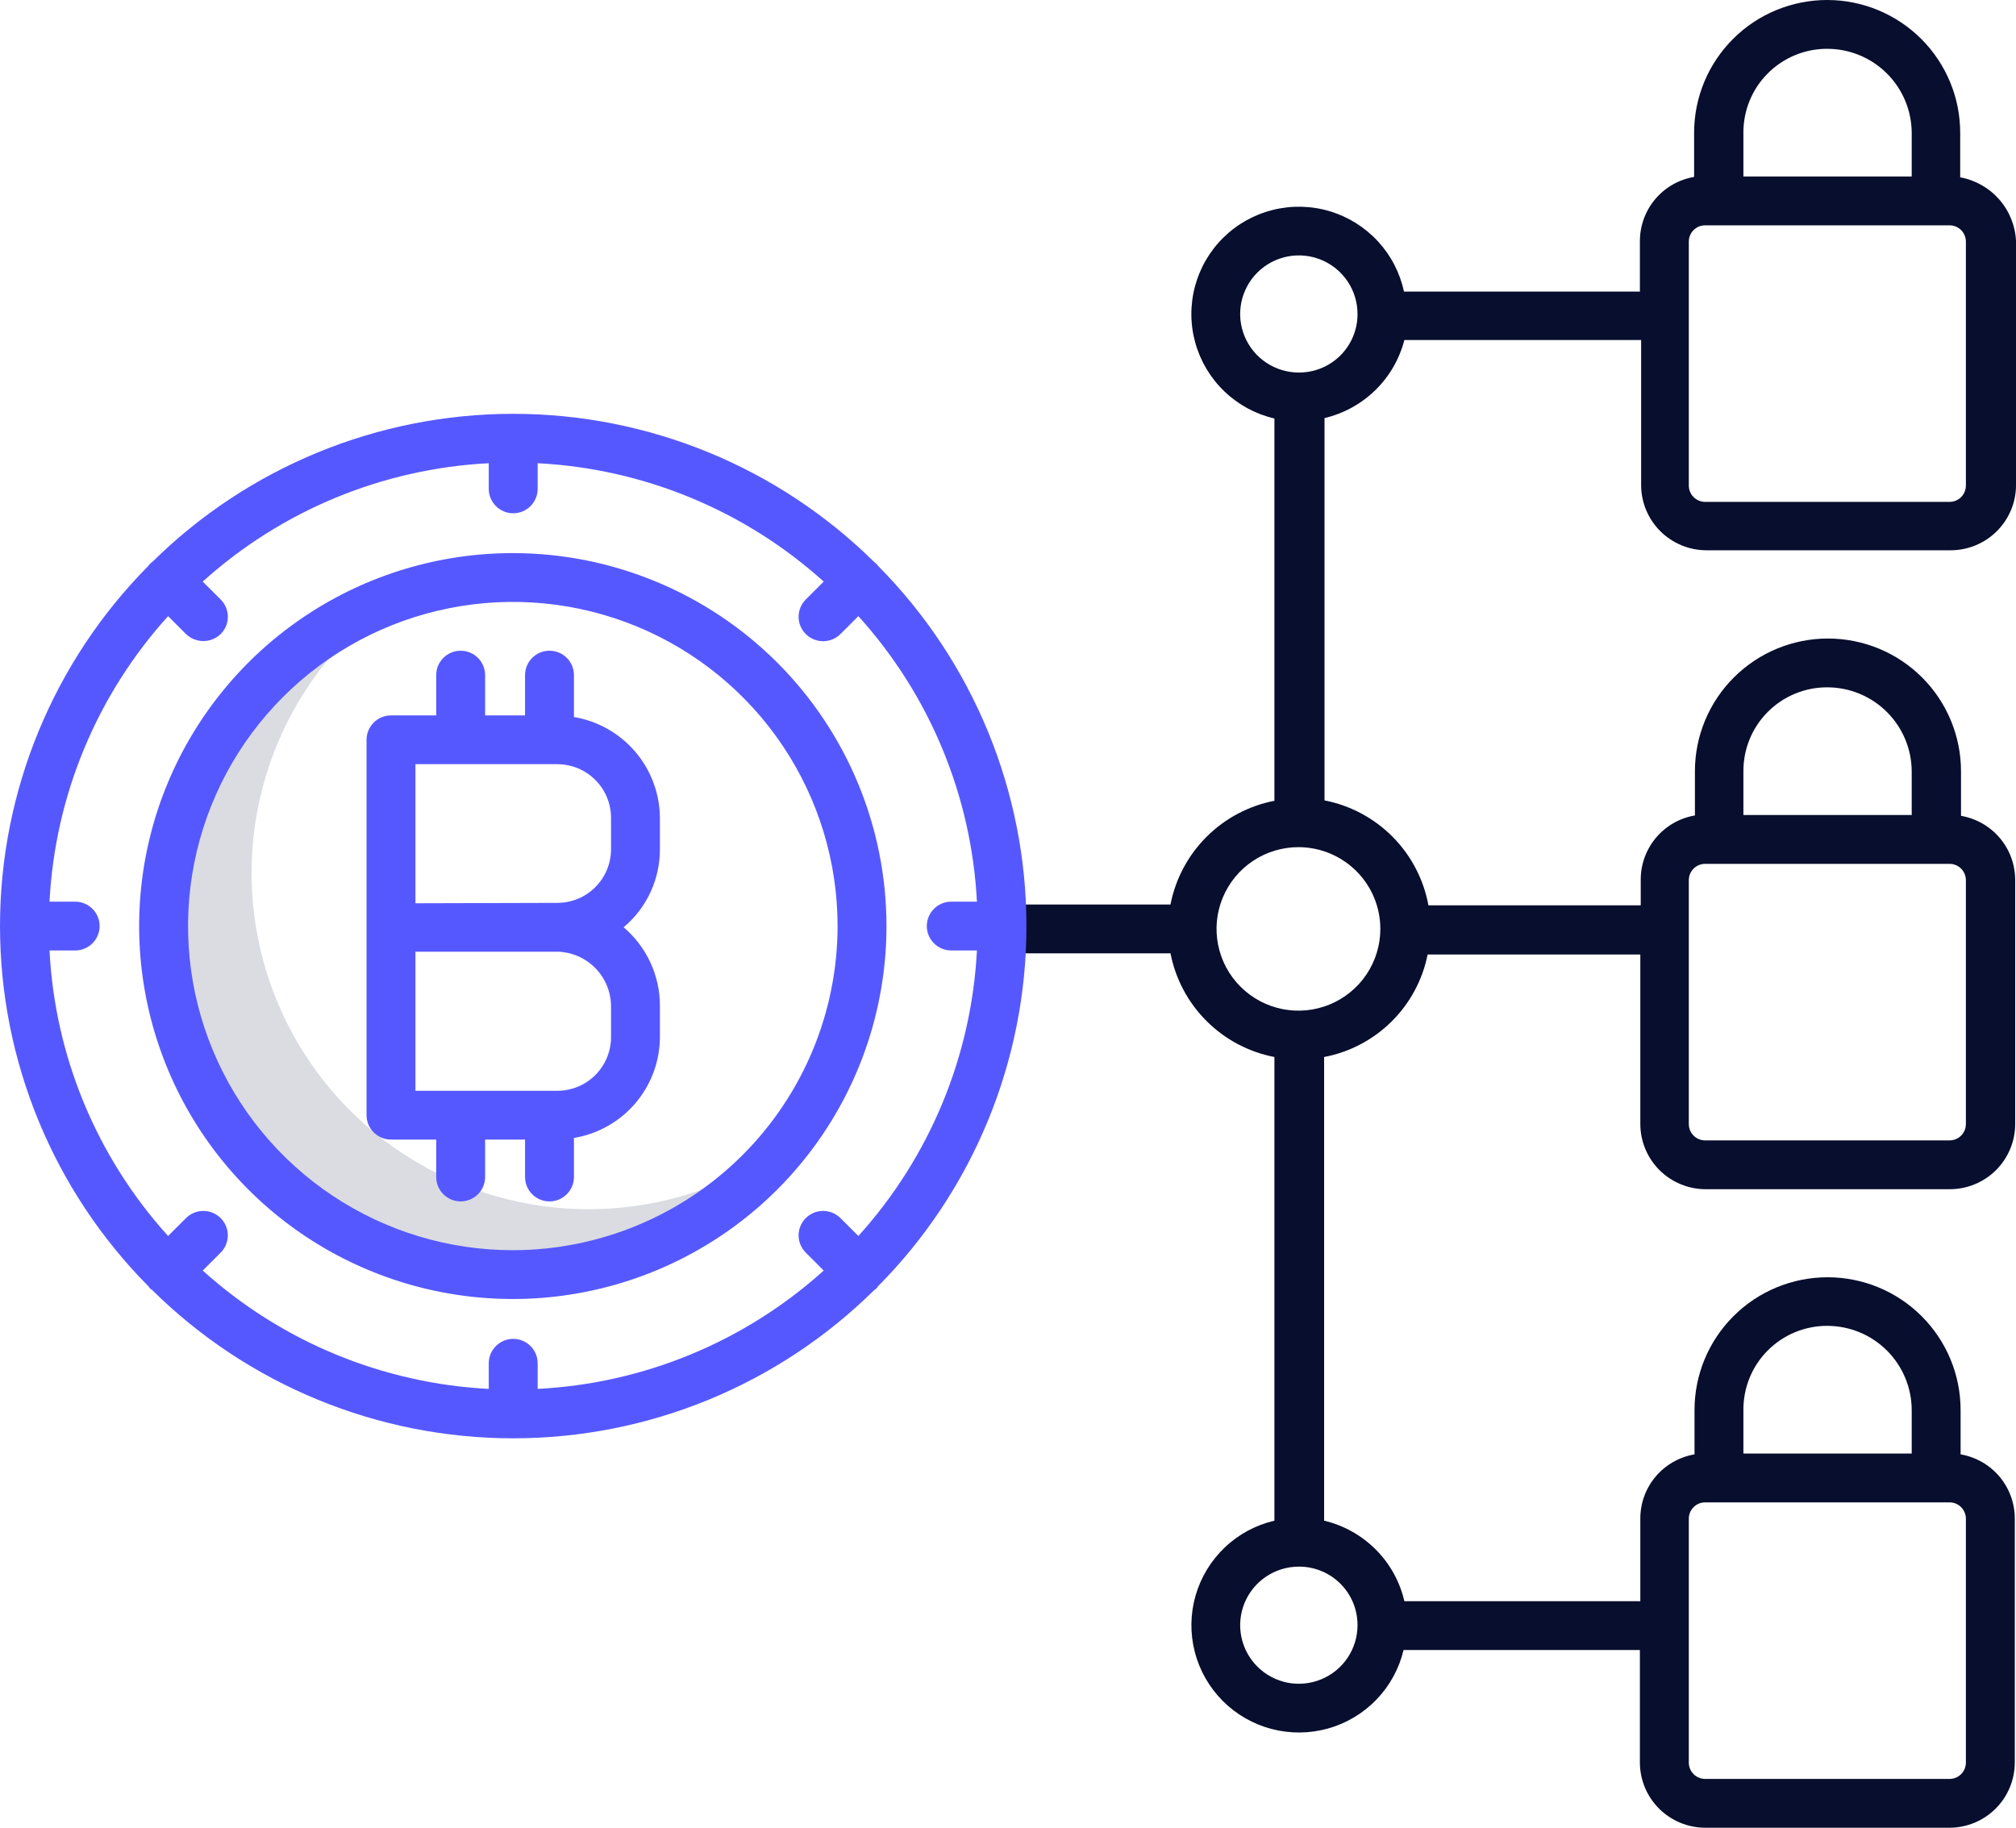
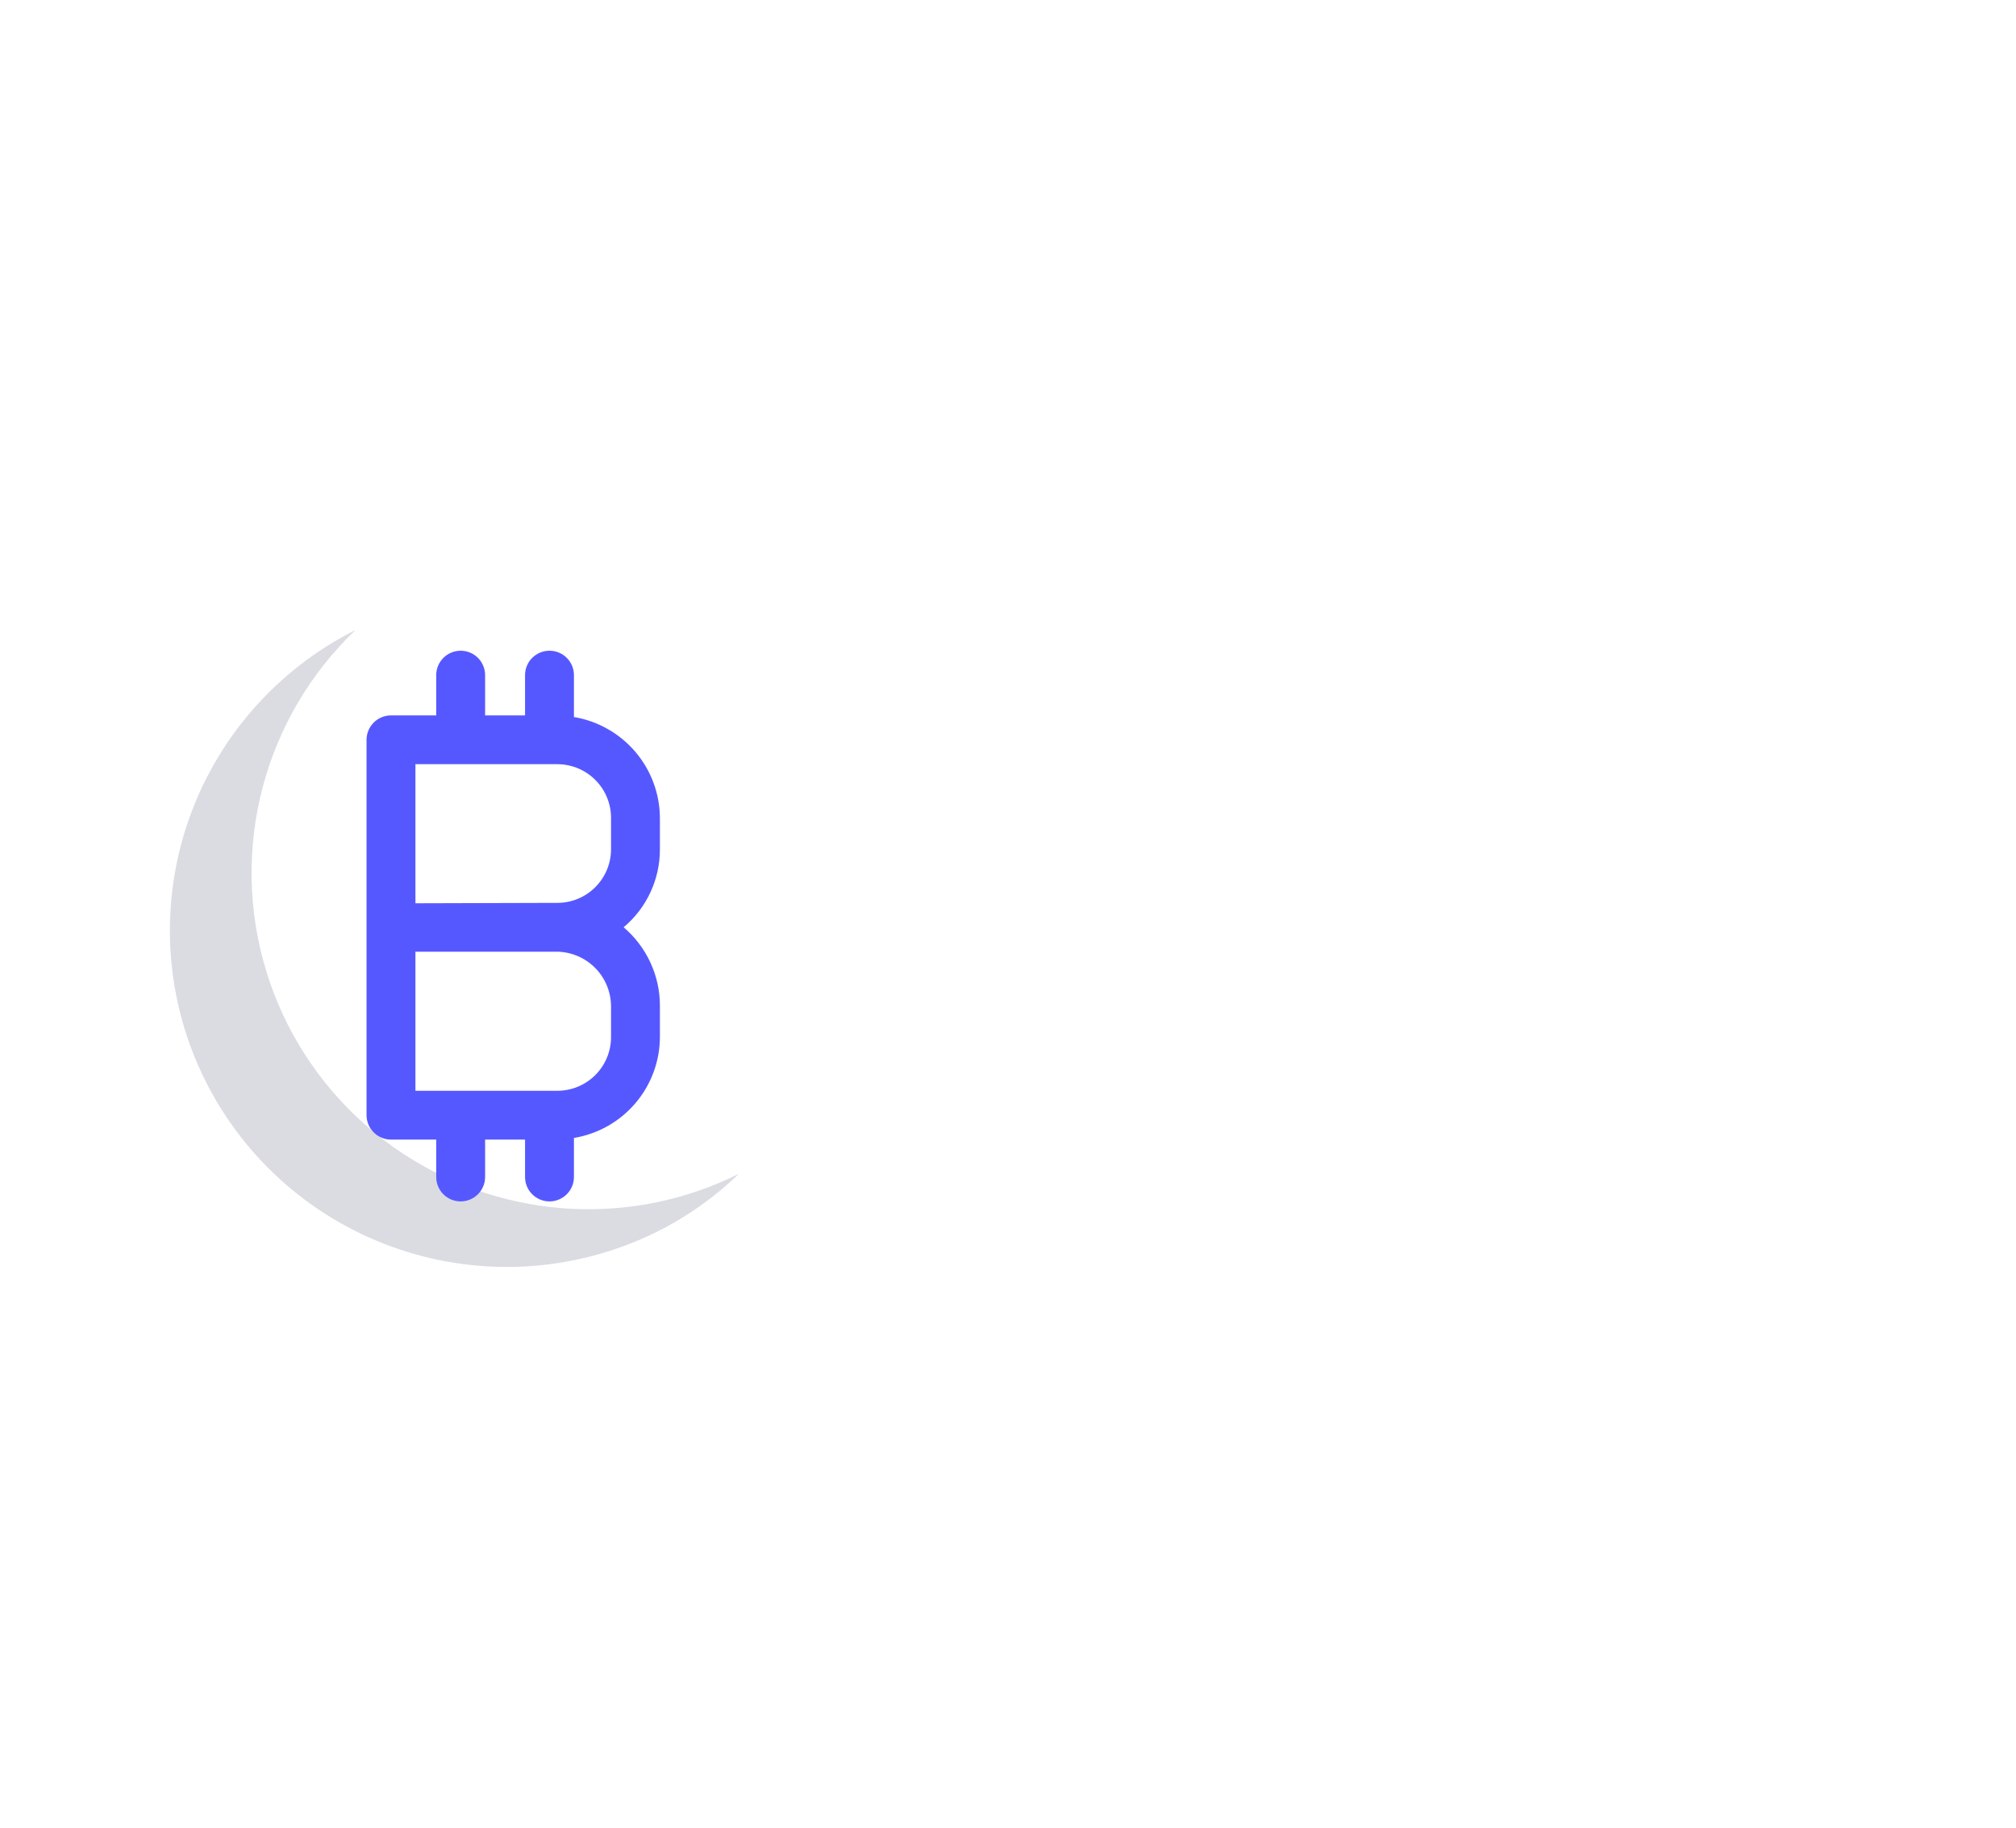
<svg xmlns="http://www.w3.org/2000/svg" width="75" height="68" viewBox="0 0 75 68" fill="none">
  <path opacity="0.4" d="M19.76 44.804C17.474 44.41 15.342 43.391 13.602 41.859C11.862 40.327 10.582 38.343 9.905 36.129C9.227 33.914 9.179 31.555 9.766 29.314C10.352 27.073 11.55 25.039 13.227 23.438C10.264 24.925 8.011 27.524 6.963 30.664C5.915 33.805 6.156 37.232 7.633 40.196C9.111 43.16 11.705 45.419 14.847 46.478C17.989 47.537 21.424 47.31 24.399 45.848C25.536 45.285 26.58 44.55 27.491 43.669C25.102 44.863 22.393 45.261 19.76 44.804Z" fill="#A4A7B6" />
-   <path d="M72.924 6.597V4.948C72.925 4.299 72.798 3.656 72.55 3.057C72.302 2.457 71.938 1.912 71.479 1.452C71.02 0.993 70.475 0.628 69.875 0.379C69.275 0.13 68.632 0.001 67.982 -0C67.332 -0.001 66.688 0.126 66.087 0.373C65.486 0.62 64.94 0.983 64.48 1.442C63.55 2.367 63.027 3.622 63.025 4.933V6.582C62.46 6.679 61.947 6.972 61.578 7.409C61.209 7.847 61.008 8.401 61.008 8.973V10.849H52.231C52.082 10.15 51.747 9.504 51.261 8.978C50.776 8.452 50.158 8.066 49.473 7.86C48.787 7.654 48.058 7.636 47.363 7.807C46.667 7.978 46.031 8.333 45.52 8.833C45.008 9.334 44.641 9.963 44.457 10.653C44.272 11.344 44.276 12.072 44.47 12.76C44.663 13.448 45.038 14.072 45.555 14.566C46.072 15.061 46.713 15.407 47.411 15.57V29.793C46.455 29.979 45.576 30.445 44.887 31.133C44.198 31.82 43.731 32.697 43.545 33.652H37.148V35.468H43.545C43.731 36.422 44.198 37.3 44.887 37.987C45.575 38.675 46.455 39.141 47.411 39.326V56.576C46.717 56.738 46.079 57.082 45.564 57.573C45.048 58.064 44.673 58.683 44.477 59.367C44.281 60.05 44.272 60.774 44.45 61.462C44.628 62.151 44.987 62.779 45.49 63.283C45.993 63.787 46.622 64.147 47.311 64.327C48.001 64.507 48.725 64.5 49.411 64.307C50.097 64.114 50.718 63.741 51.211 63.228C51.705 62.715 52.051 62.079 52.216 61.388H61.008V65.579C61.01 66.22 61.267 66.835 61.721 67.289C62.175 67.742 62.791 67.998 63.434 68H72.529C73.172 67.998 73.788 67.742 74.243 67.289C74.697 66.835 74.953 66.22 74.955 65.579V56.5C74.956 55.928 74.754 55.374 74.385 54.936C74.016 54.499 73.504 54.206 72.939 54.109V52.46C72.939 51.15 72.417 49.893 71.489 48.967C70.561 48.04 69.302 47.52 67.989 47.52C66.677 47.52 65.418 48.04 64.49 48.967C63.561 49.893 63.04 51.15 63.04 52.46V54.109C62.475 54.206 61.962 54.499 61.593 54.936C61.224 55.374 61.022 55.928 61.024 56.5V59.572H52.246C52.078 58.844 51.709 58.178 51.181 57.649C50.653 57.12 49.988 56.748 49.26 56.576V39.326C50.209 39.145 51.083 38.686 51.769 38.006C52.455 37.327 52.922 36.459 53.111 35.513H61.024V41.823C61.026 42.464 61.282 43.079 61.736 43.533C62.191 43.986 62.806 44.242 63.449 44.244H72.545C73.187 44.242 73.803 43.986 74.258 43.533C74.712 43.079 74.968 42.464 74.97 41.823V32.744C74.971 32.172 74.769 31.618 74.4 31.18C74.031 30.743 73.519 30.45 72.954 30.353V28.704C72.956 27.394 72.436 26.136 71.51 25.208C70.583 24.28 69.325 23.758 68.012 23.756C66.699 23.754 65.44 24.273 64.51 25.198C63.58 26.123 63.057 27.378 63.055 28.689V30.338C62.49 30.435 61.978 30.728 61.609 31.165C61.24 31.603 61.038 32.157 61.039 32.729V33.682H53.141C52.964 32.719 52.501 31.831 51.811 31.135C51.122 30.439 50.238 29.966 49.275 29.778V15.555C49.989 15.386 50.642 15.027 51.166 14.515C51.69 14.003 52.063 13.358 52.246 12.65H61.054V18.052C61.056 18.693 61.312 19.308 61.766 19.761C62.221 20.215 62.837 20.471 63.48 20.473H72.575C73.218 20.471 73.834 20.215 74.288 19.761C74.743 19.308 74.999 18.693 75.001 18.052V8.973C74.975 8.401 74.755 7.854 74.378 7.423C74.001 6.991 73.488 6.7 72.924 6.597ZM67.982 49.328C68.814 49.33 69.611 49.66 70.199 50.247C70.787 50.834 71.118 51.63 71.12 52.46V54.079H64.859V52.46C64.856 52.049 64.934 51.641 65.089 51.261C65.245 50.88 65.474 50.534 65.765 50.243C66.055 49.952 66.401 49.721 66.781 49.563C67.162 49.407 67.57 49.326 67.982 49.328ZM62.828 56.5C62.828 56.34 62.892 56.186 63.006 56.073C63.119 55.959 63.273 55.895 63.434 55.895H72.529C72.69 55.895 72.844 55.959 72.958 56.073C73.071 56.186 73.135 56.34 73.136 56.5V65.579C73.135 65.739 73.072 65.893 72.958 66.006C72.844 66.12 72.69 66.184 72.529 66.184H63.434C63.273 66.184 63.119 66.12 63.006 66.006C62.892 65.893 62.828 65.739 62.828 65.579V56.5ZM67.982 25.572C68.814 25.573 69.611 25.904 70.199 26.491C70.787 27.078 71.118 27.874 71.12 28.704V30.323H64.859V28.704C64.856 28.293 64.934 27.885 65.089 27.505C65.245 27.124 65.474 26.778 65.765 26.487C66.055 26.195 66.401 25.965 66.781 25.807C67.162 25.65 67.57 25.57 67.982 25.572ZM62.828 32.744C62.828 32.584 62.892 32.43 63.006 32.317C63.119 32.203 63.273 32.139 63.434 32.139H72.529C72.69 32.139 72.844 32.203 72.958 32.317C73.071 32.43 73.135 32.584 73.136 32.744V41.823C73.135 41.983 73.072 42.137 72.958 42.25C72.844 42.364 72.69 42.428 72.529 42.428H63.434C63.273 42.428 63.119 42.364 63.006 42.25C62.892 42.137 62.828 41.983 62.828 41.823V32.744ZM50.503 60.465C50.503 60.895 50.375 61.317 50.135 61.675C49.895 62.033 49.554 62.313 49.156 62.477C48.757 62.642 48.318 62.686 47.894 62.602C47.471 62.517 47.082 62.31 46.777 62.005C46.471 61.7 46.264 61.312 46.179 60.89C46.095 60.467 46.138 60.029 46.303 59.631C46.469 59.233 46.748 58.892 47.108 58.653C47.467 58.413 47.889 58.286 48.32 58.286C48.607 58.284 48.892 58.34 49.157 58.449C49.422 58.558 49.663 58.718 49.866 58.921C50.069 59.124 50.23 59.364 50.339 59.629C50.449 59.894 50.504 60.178 50.503 60.464L50.503 60.465ZM51.352 34.56C51.352 35.161 51.173 35.749 50.839 36.249C50.504 36.75 50.028 37.139 49.471 37.37C48.914 37.6 48.302 37.66 47.711 37.543C47.12 37.425 46.577 37.136 46.151 36.71C45.724 36.285 45.434 35.743 45.317 35.153C45.199 34.563 45.259 33.952 45.49 33.396C45.721 32.84 46.111 32.365 46.612 32.031C47.113 31.697 47.703 31.518 48.305 31.518C49.113 31.518 49.888 31.839 50.459 32.409C51.031 32.979 51.352 33.753 51.352 34.559L51.352 34.56ZM48.32 13.86C47.889 13.86 47.467 13.732 47.108 13.493C46.748 13.254 46.469 12.913 46.303 12.515C46.138 12.117 46.095 11.679 46.179 11.256C46.264 10.834 46.471 10.445 46.777 10.14C47.082 9.836 47.471 9.628 47.894 9.544C48.318 9.46 48.757 9.503 49.156 9.668C49.554 9.833 49.895 10.112 50.135 10.471C50.375 10.829 50.503 11.25 50.503 11.681C50.504 11.968 50.449 12.252 50.339 12.516C50.23 12.781 50.069 13.022 49.866 13.225C49.663 13.427 49.422 13.588 49.157 13.697C48.892 13.806 48.607 13.861 48.32 13.86L48.32 13.86ZM67.982 1.816C68.814 1.817 69.611 2.148 70.199 2.735C70.787 3.322 71.118 4.118 71.12 4.948V6.567H64.859V4.948C64.856 4.537 64.934 4.129 65.089 3.749C65.245 3.368 65.474 3.022 65.765 2.731C66.055 2.439 66.401 2.208 66.781 2.051C67.162 1.894 67.57 1.814 67.982 1.816ZM73.136 18.067C73.135 18.227 73.072 18.381 72.958 18.494C72.844 18.608 72.69 18.672 72.529 18.672H63.434C63.273 18.672 63.119 18.608 63.006 18.494C62.892 18.381 62.828 18.227 62.828 18.067V8.988C62.828 8.828 62.892 8.674 63.006 8.56C63.119 8.447 63.273 8.383 63.434 8.383H72.529C72.69 8.383 72.844 8.447 72.958 8.56C73.071 8.674 73.135 8.828 73.136 8.988V18.067Z" fill="#080E2D" />
-   <path d="M19.093 20.578C16.343 20.575 13.654 21.386 11.366 22.909C9.078 24.432 7.294 26.598 6.239 29.133C5.185 31.668 4.907 34.459 5.442 37.151C5.977 39.844 7.299 42.318 9.243 44.26C11.186 46.202 13.663 47.525 16.36 48.061C19.057 48.598 21.853 48.324 24.394 47.274C26.935 46.224 29.107 44.446 30.635 42.164C32.163 39.882 32.979 37.199 32.979 34.453C32.978 30.776 31.515 27.25 28.912 24.648C26.308 22.047 22.777 20.583 19.093 20.578ZM19.093 46.513C16.703 46.516 14.365 45.811 12.377 44.488C10.388 43.165 8.837 41.282 7.92 39.079C7.003 36.876 6.762 34.45 7.226 32.11C7.691 29.77 8.84 27.619 10.529 25.931C12.218 24.243 14.371 23.093 16.715 22.627C19.059 22.16 21.489 22.398 23.698 23.31C25.906 24.223 27.794 25.768 29.122 27.752C30.451 29.735 31.16 32.068 31.16 34.453C31.158 37.649 29.886 40.713 27.624 42.974C25.362 45.234 22.294 46.507 19.093 46.513Z" fill="#5658FF" />
-   <path d="M32.66 21.047C32.644 21.019 32.624 20.994 32.6 20.972C32.569 20.957 32.554 20.926 32.524 20.911C28.95 17.378 24.123 15.396 19.093 15.396C14.063 15.396 9.236 17.378 5.662 20.911C5.606 20.945 5.559 20.991 5.525 21.047C1.986 24.615 0 29.433 0 34.454C0 39.475 1.986 44.293 5.525 47.86C5.559 47.916 5.606 47.963 5.662 47.996C9.236 51.53 14.062 53.512 19.093 53.512C24.123 53.512 28.95 51.53 32.524 47.996C32.58 47.963 32.627 47.916 32.66 47.86C36.2 44.293 38.186 39.475 38.186 34.454C38.186 29.433 36.2 24.615 32.66 21.047ZM35.389 35.362H36.344C36.141 39.303 34.583 43.055 31.933 45.984L31.266 45.318C31.095 45.148 30.863 45.052 30.621 45.052C30.38 45.052 30.148 45.148 29.977 45.318C29.806 45.489 29.71 45.72 29.71 45.961C29.71 46.202 29.806 46.434 29.977 46.604L30.644 47.27C27.71 49.916 23.952 51.472 20.002 51.673V50.72C20.002 50.479 19.907 50.248 19.736 50.078C19.565 49.908 19.334 49.812 19.093 49.812C18.852 49.812 18.62 49.908 18.45 50.078C18.279 50.248 18.183 50.479 18.183 50.72V51.673C14.234 51.471 10.476 49.916 7.542 47.27L8.209 46.604C8.379 46.434 8.475 46.202 8.475 45.961C8.475 45.72 8.379 45.489 8.209 45.318C8.038 45.148 7.806 45.052 7.564 45.052C7.323 45.052 7.091 45.148 6.92 45.318L6.253 45.984C3.602 43.055 2.043 39.304 1.842 35.362H2.797C3.038 35.362 3.269 35.266 3.44 35.096C3.61 34.925 3.706 34.695 3.706 34.454C3.706 34.213 3.61 33.982 3.44 33.812C3.269 33.642 3.038 33.546 2.797 33.546H1.842C2.045 29.604 3.603 25.853 6.253 22.924L6.92 23.59C7.093 23.757 7.324 23.85 7.564 23.85C7.805 23.85 8.036 23.757 8.209 23.59C8.293 23.505 8.361 23.405 8.407 23.295C8.452 23.184 8.476 23.066 8.476 22.947C8.476 22.827 8.452 22.709 8.407 22.598C8.361 22.488 8.293 22.388 8.209 22.303L7.542 21.638C10.475 18.991 14.234 17.436 18.183 17.234V18.188C18.183 18.428 18.279 18.659 18.45 18.83C18.62 19 18.852 19.096 19.093 19.096C19.334 19.096 19.565 19 19.736 18.83C19.907 18.659 20.002 18.428 20.002 18.188V17.234C23.951 17.437 27.71 18.992 30.644 21.638L29.977 22.303C29.806 22.474 29.71 22.705 29.71 22.947C29.71 23.188 29.806 23.419 29.977 23.59C30.148 23.76 30.38 23.856 30.621 23.856C30.863 23.856 31.095 23.76 31.266 23.59L31.933 22.924C34.584 25.852 36.142 29.604 36.344 33.546H35.389C35.148 33.546 34.916 33.642 34.746 33.812C34.575 33.982 34.479 34.213 34.479 34.454C34.479 34.695 34.575 34.925 34.746 35.096C34.916 35.266 35.148 35.362 35.389 35.362Z" fill="#5658FF" />
  <path d="M21.352 26.676V25.118C21.352 24.877 21.256 24.646 21.086 24.476C20.915 24.305 20.684 24.21 20.442 24.21C20.201 24.21 19.97 24.305 19.799 24.476C19.629 24.646 19.533 24.877 19.533 25.118V26.616H18.047V25.118C18.047 24.877 17.951 24.646 17.781 24.476C17.61 24.305 17.379 24.21 17.138 24.21C16.897 24.21 16.665 24.305 16.495 24.476C16.324 24.646 16.228 24.877 16.228 25.118V26.616H14.545C14.304 26.616 14.073 26.712 13.903 26.883C13.733 27.053 13.636 27.283 13.636 27.524V41.49C13.636 41.73 13.732 41.961 13.903 42.131C14.073 42.301 14.304 42.397 14.545 42.398H16.228V43.79C16.228 44.031 16.324 44.261 16.494 44.432C16.665 44.602 16.896 44.698 17.137 44.698C17.379 44.698 17.61 44.602 17.781 44.432C17.951 44.261 18.047 44.031 18.047 43.79V42.398H19.533V43.79C19.533 44.031 19.628 44.261 19.799 44.432C19.97 44.602 20.201 44.698 20.442 44.698C20.683 44.698 20.915 44.602 21.085 44.432C21.256 44.261 21.352 44.031 21.352 43.79V42.337C22.246 42.189 23.058 41.729 23.643 41.039C24.229 40.349 24.551 39.474 24.55 38.569V37.404C24.549 36.852 24.427 36.306 24.194 35.804C23.961 35.303 23.622 34.858 23.201 34.499C23.625 34.143 23.966 33.698 24.199 33.196C24.432 32.694 24.552 32.147 24.55 31.594V30.429C24.545 29.528 24.221 28.657 23.636 27.971C23.051 27.285 22.242 26.826 21.352 26.676H21.352ZM22.732 37.419V38.585C22.732 38.847 22.68 39.107 22.58 39.349C22.479 39.592 22.332 39.812 22.146 39.998C21.96 40.183 21.74 40.33 21.497 40.431C21.254 40.531 20.993 40.582 20.731 40.582H15.455V35.407H20.731C21.261 35.418 21.765 35.634 22.139 36.009C22.512 36.385 22.725 36.89 22.731 37.419H22.732ZM15.455 33.606V28.431H20.731C20.993 28.431 21.254 28.483 21.497 28.583C21.739 28.683 21.96 28.83 22.146 29.016C22.332 29.201 22.479 29.422 22.58 29.664C22.68 29.907 22.732 30.166 22.732 30.429V31.594C22.732 31.856 22.68 32.116 22.58 32.359C22.479 32.601 22.332 32.821 22.146 33.007C21.96 33.192 21.74 33.34 21.497 33.44C21.254 33.54 20.993 33.592 20.731 33.591L15.455 33.606Z" fill="#5658FF" />
</svg>